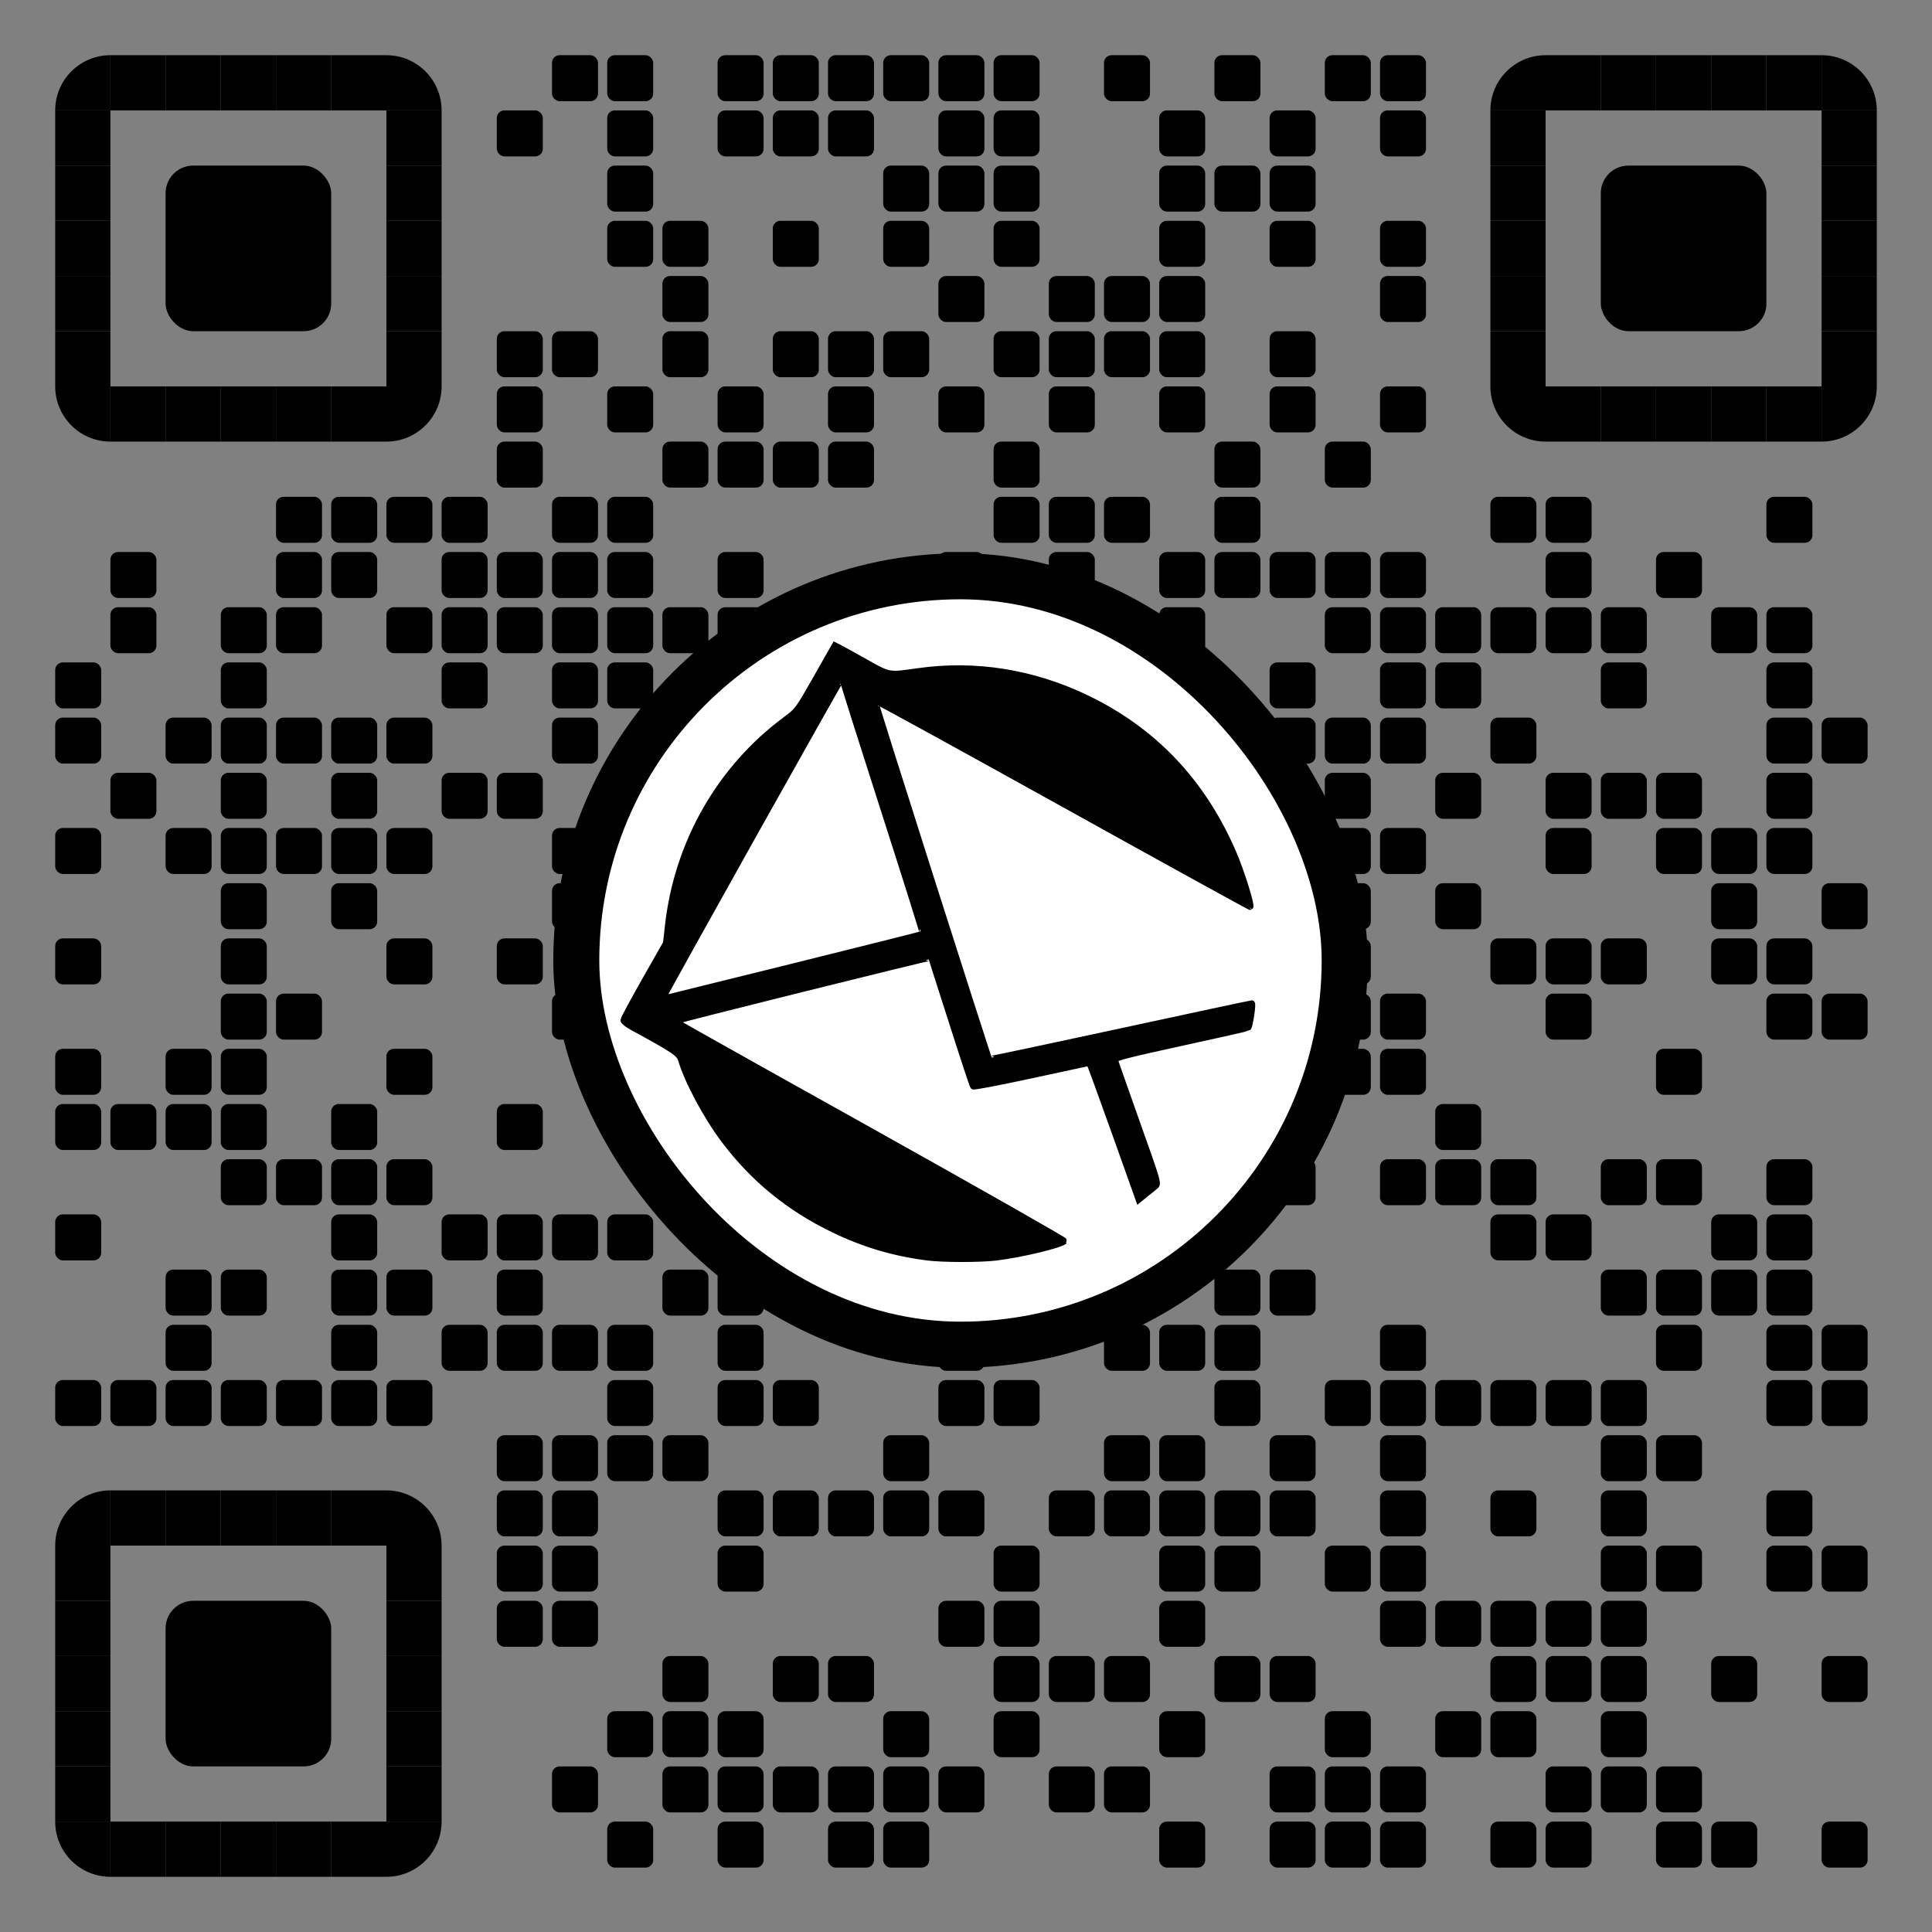
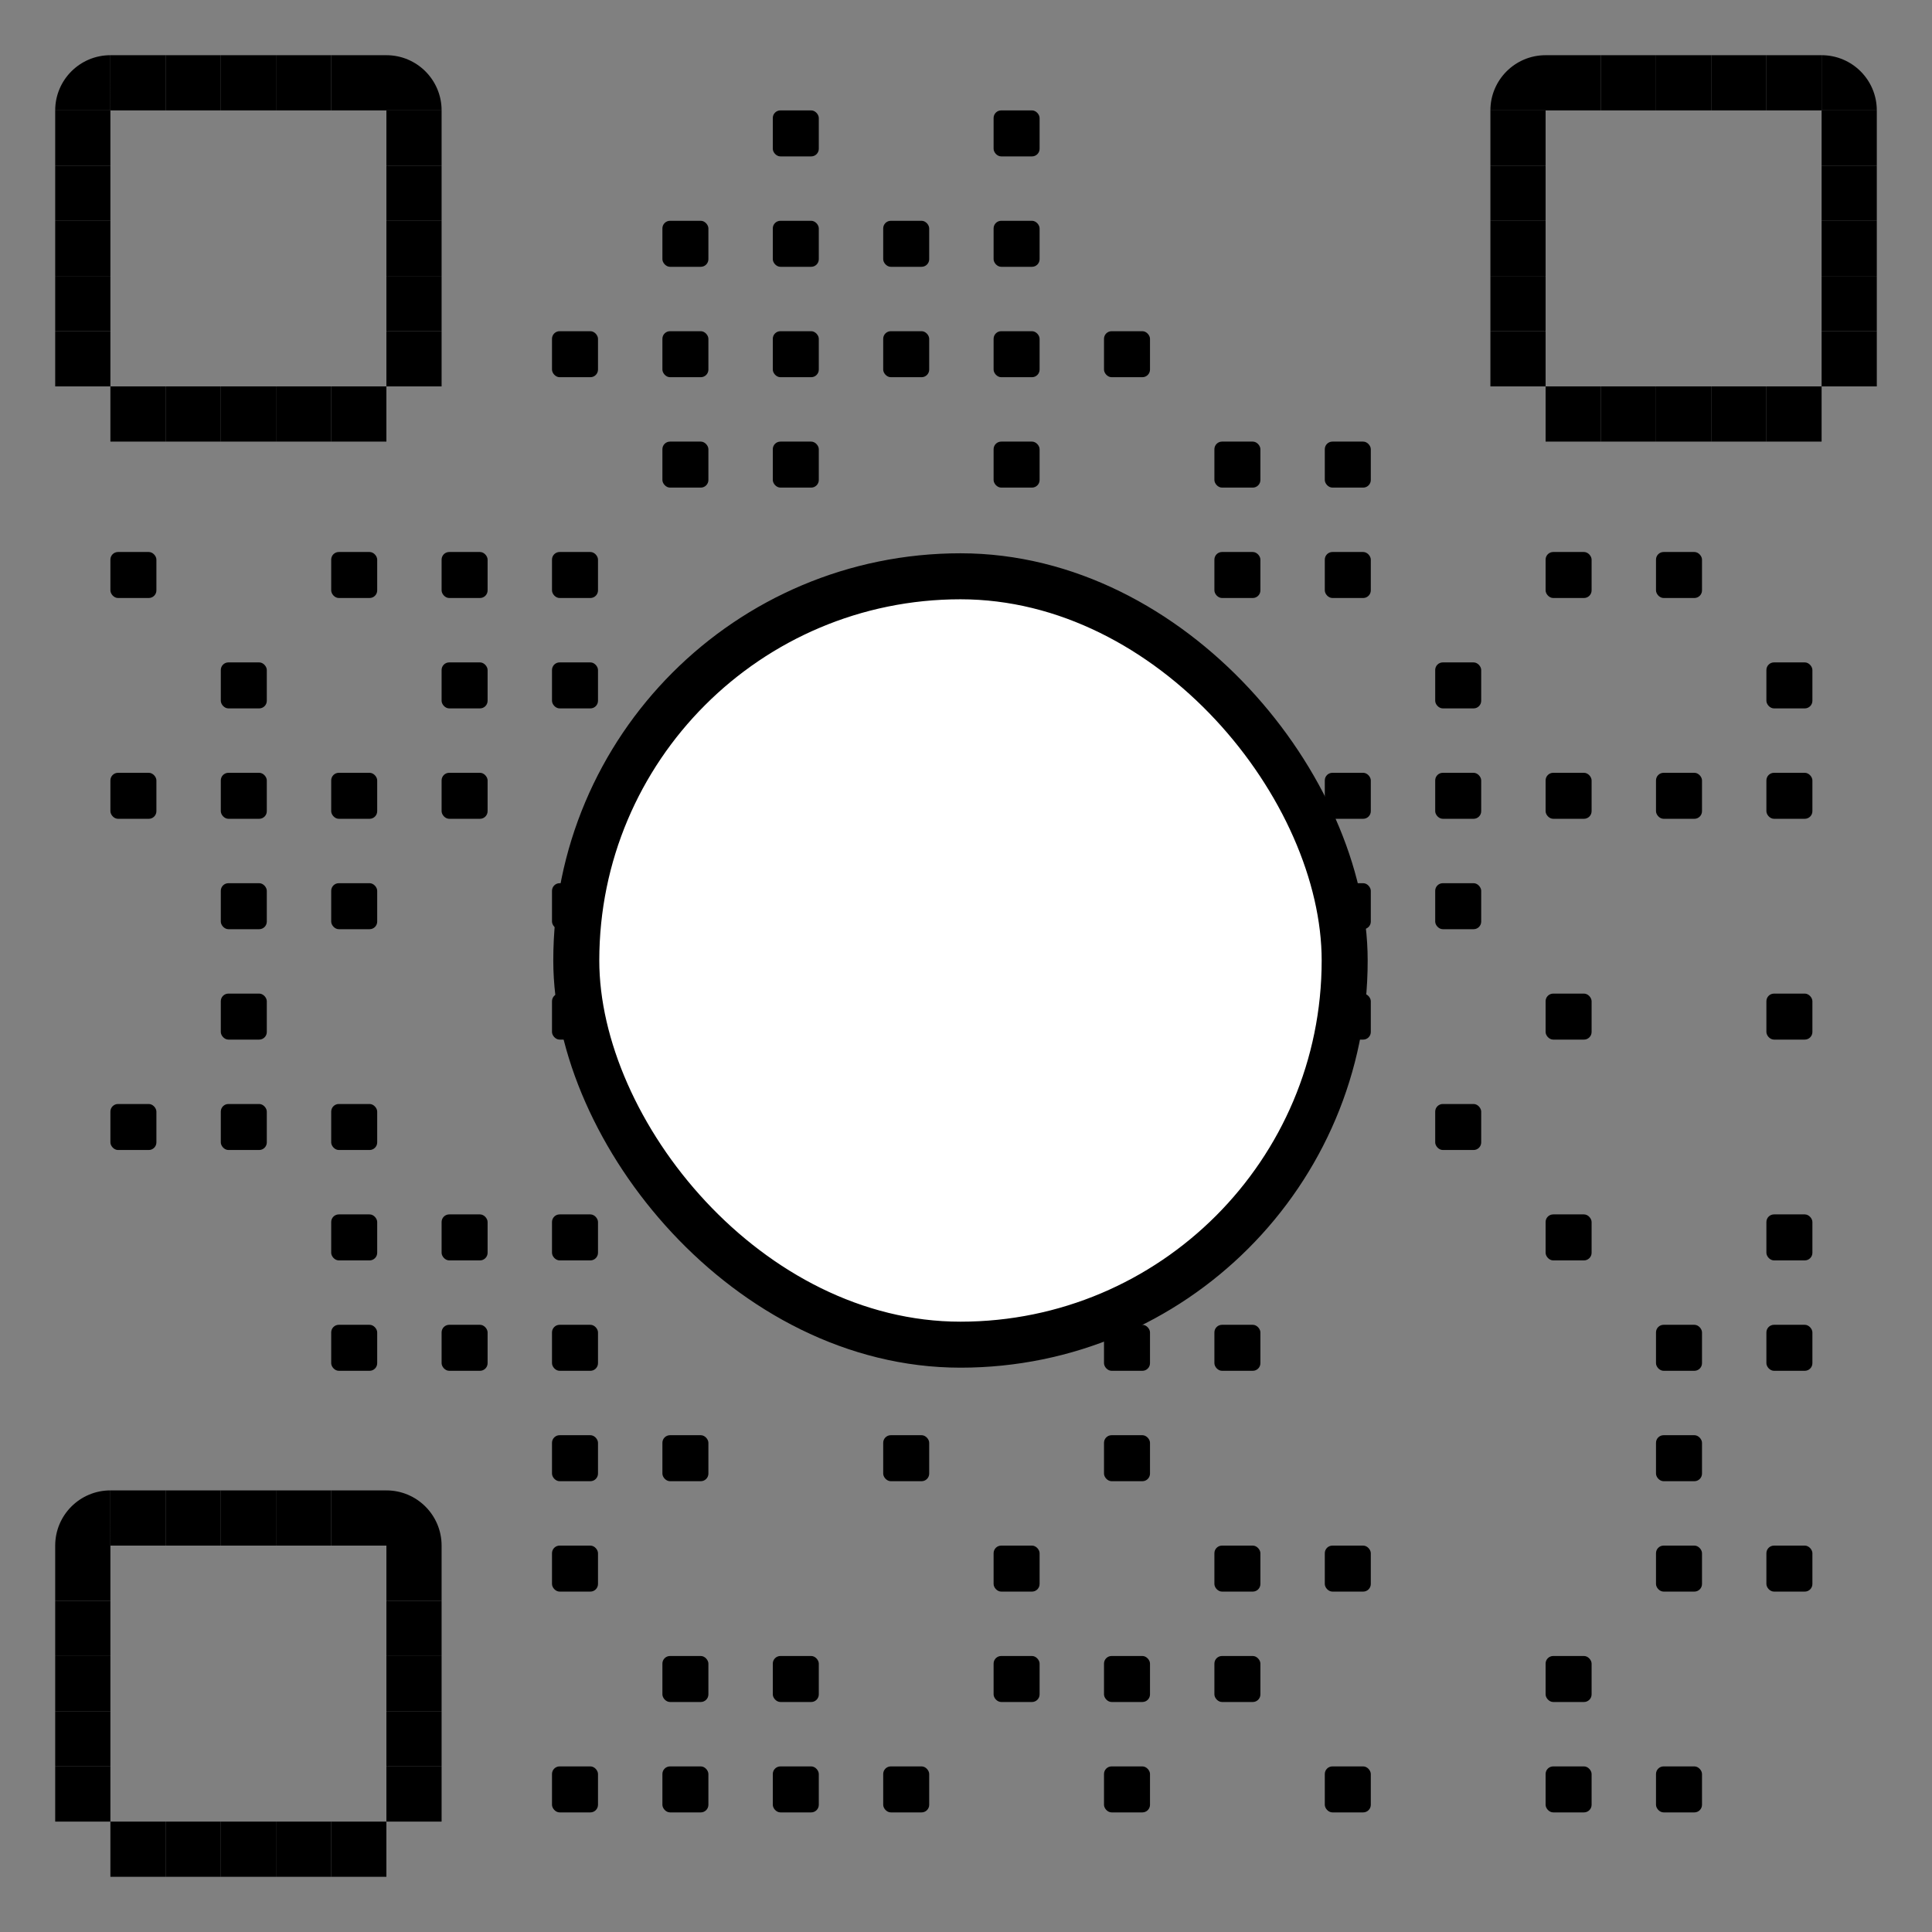
<svg xmlns="http://www.w3.org/2000/svg" xmlns:xlink="http://www.w3.org/1999/xlink" xml:space="preserve" width="1015" height="1015" viewBox="0 0 1015 1015" class="svg_box">
  <rect x="0" y="0" width="1015" height="1015" fill="#808080" stroke="none" />
  <desc />
  <defs>
    <rect id="b1" width="24.167" height="24.167" fill="#000000" rx="4" ry="4" />
-     <rect id="b2" width="24.167" height="24.167" fill="#000000" rx="4" ry="4" />
    <rect id="p2" width="29" height="29" fill="#000000" />
    <path id="p4-1" d="M0,500h500V0C223.861,0.001,0,223.854,0,500z" transform="scale(0.058, 0.058)" fill="#000000" />
-     <path id="p4-2" d="M500,500V0H0C0.001,276.142,223.853,500,500,500z" transform="scale(0.058, 0.058)" fill="#000000" />
    <path id="p4-3" d="M0,0v500h500C500,223.853,276.142,0,0,0z" transform="scale(0.058, 0.058)" fill="#000000" />
-     <path id="p4-4" d="M500,0H0v500C276.142,500,500,276.142,500,0z" transform="scale(0.058, 0.058)" fill="#000000" />
-     <rect id="p6" width="87" height="87" fill="#000000" rx="14.5" ry="14.5" x="-29" y="-29" />
  </defs>
  <g fill="#000000">
    <use x="29" y="29" xlink:href="#p4-1" />
    <use x="58" y="29" xlink:href="#p2" />
    <use x="87" y="29" xlink:href="#p2" />
    <use x="116" y="29" xlink:href="#p2" />
    <use x="145" y="29" xlink:href="#p2" />
    <use x="174" y="29" xlink:href="#p2" />
    <use x="203" y="29" xlink:href="#p4-3" />
    <use x="290" y="29" xlink:href="#b2" />
    <use x="319" y="29" xlink:href="#b2" />
    <use x="377" y="29" xlink:href="#b2" />
    <use x="406" y="29" xlink:href="#b2" />
    <use x="435" y="29" xlink:href="#b2" />
    <use x="464" y="29" xlink:href="#b2" />
    <use x="493" y="29" xlink:href="#b2" />
    <use x="522" y="29" xlink:href="#b2" />
    <use x="580" y="29" xlink:href="#b2" />
    <use x="638" y="29" xlink:href="#b2" />
    <use x="696" y="29" xlink:href="#b2" />
    <use x="725" y="29" xlink:href="#b2" />
    <use x="783" y="29" xlink:href="#p4-1" />
    <use x="812" y="29" xlink:href="#p2" />
    <use x="841" y="29" xlink:href="#p2" />
    <use x="870" y="29" xlink:href="#p2" />
    <use x="899" y="29" xlink:href="#p2" />
    <use x="928" y="29" xlink:href="#p2" />
    <use x="957" y="29" xlink:href="#p4-3" />
    <use x="29" y="58" xlink:href="#p2" />
    <use x="203" y="58" xlink:href="#p2" />
    <use x="261" y="58" xlink:href="#b2" />
    <use x="319" y="58" xlink:href="#b2" />
    <use x="377" y="58" xlink:href="#b2" />
    <use x="406" y="58" xlink:href="#b1" />
    <use x="435" y="58" xlink:href="#b2" />
    <use x="493" y="58" xlink:href="#b2" />
    <use x="522" y="58" xlink:href="#b1" />
    <use x="609" y="58" xlink:href="#b2" />
    <use x="667" y="58" xlink:href="#b2" />
    <use x="725" y="58" xlink:href="#b2" />
    <use x="783" y="58" xlink:href="#p2" />
    <use x="957" y="58" xlink:href="#p2" />
    <use x="29" y="87" xlink:href="#p2" />
    <use x="203" y="87" xlink:href="#p2" />
    <use x="319" y="87" xlink:href="#b2" />
    <use x="464" y="87" xlink:href="#b2" />
    <use x="493" y="87" xlink:href="#b2" />
    <use x="522" y="87" xlink:href="#b2" />
    <use x="609" y="87" xlink:href="#b2" />
    <use x="638" y="87" xlink:href="#b2" />
    <use x="667" y="87" xlink:href="#b2" />
    <use x="783" y="87" xlink:href="#p2" />
    <use x="957" y="87" xlink:href="#p2" />
    <use x="29" y="116" xlink:href="#p2" />
    <use x="116" y="116" xlink:href="#p6" />
    <use x="203" y="116" xlink:href="#p2" />
    <use x="319" y="116" xlink:href="#b2" />
    <use x="348" y="116" xlink:href="#b1" />
    <use x="406" y="116" xlink:href="#b1" />
    <use x="464" y="116" xlink:href="#b1" />
    <use x="522" y="116" xlink:href="#b1" />
    <use x="609" y="116" xlink:href="#b2" />
    <use x="667" y="116" xlink:href="#b2" />
    <use x="725" y="116" xlink:href="#b2" />
    <use x="783" y="116" xlink:href="#p2" />
    <use x="870" y="116" xlink:href="#p6" />
    <use x="957" y="116" xlink:href="#p2" />
    <use x="29" y="145" xlink:href="#p2" />
    <use x="203" y="145" xlink:href="#p2" />
    <use x="348" y="145" xlink:href="#b2" />
    <use x="493" y="145" xlink:href="#b2" />
    <use x="551" y="145" xlink:href="#b2" />
    <use x="580" y="145" xlink:href="#b2" />
    <use x="609" y="145" xlink:href="#b2" />
    <use x="725" y="145" xlink:href="#b2" />
    <use x="783" y="145" xlink:href="#p2" />
    <use x="957" y="145" xlink:href="#p2" />
    <use x="29" y="174" xlink:href="#p2" />
    <use x="203" y="174" xlink:href="#p2" />
    <use x="261" y="174" xlink:href="#b2" />
    <use x="290" y="174" xlink:href="#b1" />
    <use x="348" y="174" xlink:href="#b1" />
    <use x="406" y="174" xlink:href="#b1" />
    <use x="435" y="174" xlink:href="#b2" />
    <use x="464" y="174" xlink:href="#b1" />
    <use x="522" y="174" xlink:href="#b1" />
    <use x="551" y="174" xlink:href="#b2" />
    <use x="580" y="174" xlink:href="#b1" />
    <use x="609" y="174" xlink:href="#b2" />
    <use x="667" y="174" xlink:href="#b2" />
    <use x="783" y="174" xlink:href="#p2" />
    <use x="957" y="174" xlink:href="#p2" />
    <use x="29" y="203" xlink:href="#p4-2" />
    <use x="58" y="203" xlink:href="#p2" />
    <use x="87" y="203" xlink:href="#p2" />
    <use x="116" y="203" xlink:href="#p2" />
    <use x="145" y="203" xlink:href="#p2" />
    <use x="174" y="203" xlink:href="#p2" />
    <use x="203" y="203" xlink:href="#p4-4" />
    <use x="261" y="203" xlink:href="#b2" />
    <use x="319" y="203" xlink:href="#b2" />
    <use x="377" y="203" xlink:href="#b2" />
    <use x="435" y="203" xlink:href="#b2" />
    <use x="493" y="203" xlink:href="#b2" />
    <use x="551" y="203" xlink:href="#b2" />
    <use x="609" y="203" xlink:href="#b2" />
    <use x="667" y="203" xlink:href="#b2" />
    <use x="725" y="203" xlink:href="#b2" />
    <use x="783" y="203" xlink:href="#p4-2" />
    <use x="812" y="203" xlink:href="#p2" />
    <use x="841" y="203" xlink:href="#p2" />
    <use x="870" y="203" xlink:href="#p2" />
    <use x="899" y="203" xlink:href="#p2" />
    <use x="928" y="203" xlink:href="#p2" />
    <use x="957" y="203" xlink:href="#p4-4" />
    <use x="261" y="232" xlink:href="#b2" />
    <use x="348" y="232" xlink:href="#b1" />
    <use x="377" y="232" xlink:href="#b2" />
    <use x="406" y="232" xlink:href="#b1" />
    <use x="435" y="232" xlink:href="#b2" />
    <use x="522" y="232" xlink:href="#b1" />
    <use x="638" y="232" xlink:href="#b1" />
    <use x="696" y="232" xlink:href="#b1" />
    <use x="145" y="261" xlink:href="#b2" />
    <use x="174" y="261" xlink:href="#b2" />
    <use x="203" y="261" xlink:href="#b2" />
    <use x="232" y="261" xlink:href="#b2" />
    <use x="290" y="261" xlink:href="#b2" />
    <use x="319" y="261" xlink:href="#b2" />
    <use x="522" y="261" xlink:href="#b2" />
    <use x="551" y="261" xlink:href="#b2" />
    <use x="580" y="261" xlink:href="#b2" />
    <use x="638" y="261" xlink:href="#b2" />
    <use x="783" y="261" xlink:href="#b2" />
    <use x="812" y="261" xlink:href="#b2" />
    <use x="928" y="261" xlink:href="#b2" />
    <use x="58" y="290" xlink:href="#b1" />
    <use x="145" y="290" xlink:href="#b2" />
    <use x="174" y="290" xlink:href="#b1" />
    <use x="232" y="290" xlink:href="#b1" />
    <use x="261" y="290" xlink:href="#b2" />
    <use x="290" y="290" xlink:href="#b1" />
    <use x="319" y="290" xlink:href="#b2" />
    <use x="377" y="290" xlink:href="#b2" />
    <use x="493" y="290" xlink:href="#b2" />
    <use x="551" y="290" xlink:href="#b2" />
    <use x="609" y="290" xlink:href="#b2" />
    <use x="638" y="290" xlink:href="#b1" />
    <use x="667" y="290" xlink:href="#b2" />
    <use x="696" y="290" xlink:href="#b1" />
    <use x="725" y="290" xlink:href="#b2" />
    <use x="812" y="290" xlink:href="#b1" />
    <use x="870" y="290" xlink:href="#b1" />
    <use x="58" y="319" xlink:href="#b2" />
    <use x="116" y="319" xlink:href="#b2" />
    <use x="145" y="319" xlink:href="#b2" />
    <use x="203" y="319" xlink:href="#b2" />
    <use x="232" y="319" xlink:href="#b2" />
    <use x="261" y="319" xlink:href="#b2" />
    <use x="290" y="319" xlink:href="#b2" />
    <use x="319" y="319" xlink:href="#b2" />
    <use x="348" y="319" xlink:href="#b2" />
    <use x="377" y="319" xlink:href="#b2" />
    <use x="406" y="319" xlink:href="#b2" />
    <use x="435" y="319" xlink:href="#b2" />
    <use x="493" y="319" xlink:href="#b2" />
    <use x="551" y="319" xlink:href="#b2" />
    <use x="609" y="319" xlink:href="#b2" />
    <use x="696" y="319" xlink:href="#b2" />
    <use x="725" y="319" xlink:href="#b2" />
    <use x="754" y="319" xlink:href="#b2" />
    <use x="783" y="319" xlink:href="#b2" />
    <use x="812" y="319" xlink:href="#b2" />
    <use x="841" y="319" xlink:href="#b2" />
    <use x="899" y="319" xlink:href="#b2" />
    <use x="928" y="319" xlink:href="#b2" />
    <use x="29" y="348" xlink:href="#b2" />
    <use x="116" y="348" xlink:href="#b1" />
    <use x="232" y="348" xlink:href="#b1" />
    <use x="290" y="348" xlink:href="#b1" />
    <use x="319" y="348" xlink:href="#b2" />
    <use x="435" y="348" xlink:href="#b2" />
    <use x="464" y="348" xlink:href="#b1" />
    <use x="522" y="348" xlink:href="#b1" />
    <use x="609" y="348" xlink:href="#b2" />
    <use x="667" y="348" xlink:href="#b2" />
    <use x="725" y="348" xlink:href="#b2" />
    <use x="754" y="348" xlink:href="#b1" />
    <use x="841" y="348" xlink:href="#b2" />
    <use x="928" y="348" xlink:href="#b1" />
    <use x="29" y="377" xlink:href="#b2" />
    <use x="87" y="377" xlink:href="#b2" />
    <use x="116" y="377" xlink:href="#b2" />
    <use x="145" y="377" xlink:href="#b2" />
    <use x="174" y="377" xlink:href="#b2" />
    <use x="203" y="377" xlink:href="#b2" />
    <use x="290" y="377" xlink:href="#b2" />
    <use x="348" y="377" xlink:href="#b2" />
    <use x="464" y="377" xlink:href="#b2" />
    <use x="580" y="377" xlink:href="#b2" />
    <use x="609" y="377" xlink:href="#b2" />
    <use x="667" y="377" xlink:href="#b2" />
    <use x="696" y="377" xlink:href="#b2" />
    <use x="725" y="377" xlink:href="#b2" />
    <use x="783" y="377" xlink:href="#b2" />
    <use x="928" y="377" xlink:href="#b2" />
    <use x="957" y="377" xlink:href="#b2" />
    <use x="58" y="406" xlink:href="#b1" />
    <use x="116" y="406" xlink:href="#b1" />
    <use x="174" y="406" xlink:href="#b1" />
    <use x="232" y="406" xlink:href="#b1" />
    <use x="261" y="406" xlink:href="#b2" />
    <use x="406" y="406" xlink:href="#b1" />
    <use x="464" y="406" xlink:href="#b1" />
    <use x="493" y="406" xlink:href="#b2" />
    <use x="522" y="406" xlink:href="#b1" />
    <use x="551" y="406" xlink:href="#b2" />
    <use x="638" y="406" xlink:href="#b1" />
    <use x="696" y="406" xlink:href="#b1" />
    <use x="754" y="406" xlink:href="#b1" />
    <use x="812" y="406" xlink:href="#b1" />
    <use x="841" y="406" xlink:href="#b2" />
    <use x="870" y="406" xlink:href="#b1" />
    <use x="928" y="406" xlink:href="#b1" />
    <use x="29" y="435" xlink:href="#b2" />
    <use x="87" y="435" xlink:href="#b2" />
    <use x="116" y="435" xlink:href="#b2" />
    <use x="145" y="435" xlink:href="#b2" />
    <use x="174" y="435" xlink:href="#b2" />
    <use x="203" y="435" xlink:href="#b2" />
    <use x="290" y="435" xlink:href="#b2" />
    <use x="319" y="435" xlink:href="#b2" />
    <use x="348" y="435" xlink:href="#b2" />
    <use x="377" y="435" xlink:href="#b2" />
    <use x="406" y="435" xlink:href="#b2" />
    <use x="435" y="435" xlink:href="#b2" />
    <use x="464" y="435" xlink:href="#b2" />
    <use x="493" y="435" xlink:href="#b2" />
    <use x="522" y="435" xlink:href="#b2" />
    <use x="551" y="435" xlink:href="#b2" />
    <use x="580" y="435" xlink:href="#b2" />
    <use x="696" y="435" xlink:href="#b2" />
    <use x="725" y="435" xlink:href="#b2" />
    <use x="812" y="435" xlink:href="#b2" />
    <use x="870" y="435" xlink:href="#b2" />
    <use x="899" y="435" xlink:href="#b2" />
    <use x="928" y="435" xlink:href="#b2" />
    <use x="116" y="464" xlink:href="#b1" />
    <use x="174" y="464" xlink:href="#b1" />
    <use x="290" y="464" xlink:href="#b1" />
    <use x="348" y="464" xlink:href="#b1" />
    <use x="406" y="464" xlink:href="#b1" />
    <use x="435" y="464" xlink:href="#b2" />
    <use x="522" y="464" xlink:href="#b1" />
    <use x="580" y="464" xlink:href="#b1" />
    <use x="638" y="464" xlink:href="#b1" />
    <use x="696" y="464" xlink:href="#b1" />
    <use x="754" y="464" xlink:href="#b1" />
    <use x="899" y="464" xlink:href="#b2" />
    <use x="957" y="464" xlink:href="#b2" />
    <use x="29" y="493" xlink:href="#b2" />
    <use x="116" y="493" xlink:href="#b2" />
    <use x="203" y="493" xlink:href="#b2" />
    <use x="261" y="493" xlink:href="#b2" />
    <use x="348" y="493" xlink:href="#b2" />
    <use x="377" y="493" xlink:href="#b2" />
    <use x="493" y="493" xlink:href="#b2" />
    <use x="522" y="493" xlink:href="#b2" />
    <use x="551" y="493" xlink:href="#b2" />
    <use x="580" y="493" xlink:href="#b2" />
    <use x="609" y="493" xlink:href="#b2" />
    <use x="638" y="493" xlink:href="#b2" />
    <use x="696" y="493" xlink:href="#b2" />
    <use x="783" y="493" xlink:href="#b2" />
    <use x="812" y="493" xlink:href="#b2" />
    <use x="841" y="493" xlink:href="#b2" />
    <use x="899" y="493" xlink:href="#b2" />
    <use x="928" y="493" xlink:href="#b2" />
    <use x="116" y="522" xlink:href="#b1" />
    <use x="145" y="522" xlink:href="#b2" />
    <use x="290" y="522" xlink:href="#b1" />
    <use x="319" y="522" xlink:href="#b2" />
    <use x="377" y="522" xlink:href="#b2" />
    <use x="406" y="522" xlink:href="#b1" />
    <use x="435" y="522" xlink:href="#b2" />
    <use x="464" y="522" xlink:href="#b1" />
    <use x="493" y="522" xlink:href="#b2" />
    <use x="522" y="522" xlink:href="#b1" />
    <use x="638" y="522" xlink:href="#b1" />
    <use x="696" y="522" xlink:href="#b1" />
    <use x="725" y="522" xlink:href="#b2" />
    <use x="812" y="522" xlink:href="#b1" />
    <use x="928" y="522" xlink:href="#b1" />
    <use x="957" y="522" xlink:href="#b2" />
    <use x="29" y="551" xlink:href="#b2" />
    <use x="87" y="551" xlink:href="#b2" />
    <use x="116" y="551" xlink:href="#b2" />
    <use x="203" y="551" xlink:href="#b2" />
    <use x="377" y="551" xlink:href="#b2" />
    <use x="493" y="551" xlink:href="#b2" />
    <use x="522" y="551" xlink:href="#b2" />
    <use x="580" y="551" xlink:href="#b2" />
    <use x="696" y="551" xlink:href="#b2" />
    <use x="725" y="551" xlink:href="#b2" />
    <use x="870" y="551" xlink:href="#b2" />
    <use x="29" y="580" xlink:href="#b2" />
    <use x="58" y="580" xlink:href="#b1" />
    <use x="87" y="580" xlink:href="#b2" />
    <use x="116" y="580" xlink:href="#b1" />
    <use x="174" y="580" xlink:href="#b1" />
    <use x="261" y="580" xlink:href="#b2" />
    <use x="319" y="580" xlink:href="#b2" />
    <use x="348" y="580" xlink:href="#b1" />
    <use x="464" y="580" xlink:href="#b1" />
    <use x="522" y="580" xlink:href="#b1" />
    <use x="609" y="580" xlink:href="#b2" />
    <use x="638" y="580" xlink:href="#b1" />
    <use x="667" y="580" xlink:href="#b2" />
    <use x="754" y="580" xlink:href="#b1" />
    <use x="116" y="609" xlink:href="#b2" />
    <use x="145" y="609" xlink:href="#b2" />
    <use x="174" y="609" xlink:href="#b2" />
    <use x="203" y="609" xlink:href="#b2" />
    <use x="348" y="609" xlink:href="#b2" />
    <use x="377" y="609" xlink:href="#b2" />
    <use x="464" y="609" xlink:href="#b2" />
    <use x="522" y="609" xlink:href="#b2" />
    <use x="580" y="609" xlink:href="#b2" />
    <use x="638" y="609" xlink:href="#b2" />
    <use x="667" y="609" xlink:href="#b2" />
    <use x="725" y="609" xlink:href="#b2" />
    <use x="754" y="609" xlink:href="#b2" />
    <use x="783" y="609" xlink:href="#b2" />
    <use x="841" y="609" xlink:href="#b2" />
    <use x="870" y="609" xlink:href="#b2" />
    <use x="928" y="609" xlink:href="#b2" />
    <use x="29" y="638" xlink:href="#b2" />
    <use x="174" y="638" xlink:href="#b1" />
    <use x="232" y="638" xlink:href="#b1" />
    <use x="261" y="638" xlink:href="#b2" />
    <use x="290" y="638" xlink:href="#b1" />
    <use x="319" y="638" xlink:href="#b2" />
    <use x="377" y="638" xlink:href="#b2" />
    <use x="406" y="638" xlink:href="#b1" />
    <use x="435" y="638" xlink:href="#b2" />
    <use x="464" y="638" xlink:href="#b1" />
    <use x="493" y="638" xlink:href="#b2" />
    <use x="551" y="638" xlink:href="#b2" />
    <use x="580" y="638" xlink:href="#b1" />
    <use x="609" y="638" xlink:href="#b2" />
    <use x="783" y="638" xlink:href="#b2" />
    <use x="812" y="638" xlink:href="#b1" />
    <use x="899" y="638" xlink:href="#b2" />
    <use x="928" y="638" xlink:href="#b1" />
    <use x="87" y="667" xlink:href="#b2" />
    <use x="116" y="667" xlink:href="#b2" />
    <use x="174" y="667" xlink:href="#b2" />
    <use x="203" y="667" xlink:href="#b2" />
    <use x="261" y="667" xlink:href="#b2" />
    <use x="348" y="667" xlink:href="#b2" />
    <use x="377" y="667" xlink:href="#b2" />
    <use x="406" y="667" xlink:href="#b2" />
    <use x="435" y="667" xlink:href="#b2" />
    <use x="522" y="667" xlink:href="#b2" />
    <use x="551" y="667" xlink:href="#b2" />
    <use x="638" y="667" xlink:href="#b2" />
    <use x="667" y="667" xlink:href="#b2" />
    <use x="841" y="667" xlink:href="#b2" />
    <use x="870" y="667" xlink:href="#b2" />
    <use x="899" y="667" xlink:href="#b2" />
    <use x="928" y="667" xlink:href="#b2" />
    <use x="87" y="696" xlink:href="#b2" />
    <use x="174" y="696" xlink:href="#b1" />
    <use x="232" y="696" xlink:href="#b1" />
    <use x="261" y="696" xlink:href="#b2" />
    <use x="290" y="696" xlink:href="#b1" />
    <use x="319" y="696" xlink:href="#b2" />
    <use x="377" y="696" xlink:href="#b2" />
    <use x="493" y="696" xlink:href="#b2" />
    <use x="580" y="696" xlink:href="#b1" />
    <use x="609" y="696" xlink:href="#b2" />
    <use x="638" y="696" xlink:href="#b1" />
    <use x="725" y="696" xlink:href="#b2" />
    <use x="870" y="696" xlink:href="#b1" />
    <use x="928" y="696" xlink:href="#b1" />
    <use x="957" y="696" xlink:href="#b2" />
    <use x="29" y="725" xlink:href="#b2" />
    <use x="58" y="725" xlink:href="#b2" />
    <use x="87" y="725" xlink:href="#b2" />
    <use x="116" y="725" xlink:href="#b2" />
    <use x="145" y="725" xlink:href="#b2" />
    <use x="174" y="725" xlink:href="#b2" />
    <use x="203" y="725" xlink:href="#b2" />
    <use x="319" y="725" xlink:href="#b2" />
    <use x="377" y="725" xlink:href="#b2" />
    <use x="406" y="725" xlink:href="#b2" />
    <use x="493" y="725" xlink:href="#b2" />
    <use x="522" y="725" xlink:href="#b2" />
    <use x="638" y="725" xlink:href="#b2" />
    <use x="696" y="725" xlink:href="#b2" />
    <use x="725" y="725" xlink:href="#b2" />
    <use x="754" y="725" xlink:href="#b2" />
    <use x="783" y="725" xlink:href="#b2" />
    <use x="812" y="725" xlink:href="#b2" />
    <use x="841" y="725" xlink:href="#b2" />
    <use x="928" y="725" xlink:href="#b2" />
    <use x="957" y="725" xlink:href="#b2" />
    <use x="261" y="754" xlink:href="#b2" />
    <use x="290" y="754" xlink:href="#b1" />
    <use x="319" y="754" xlink:href="#b2" />
    <use x="348" y="754" xlink:href="#b1" />
    <use x="464" y="754" xlink:href="#b1" />
    <use x="580" y="754" xlink:href="#b1" />
    <use x="609" y="754" xlink:href="#b2" />
    <use x="667" y="754" xlink:href="#b2" />
    <use x="725" y="754" xlink:href="#b2" />
    <use x="841" y="754" xlink:href="#b2" />
    <use x="870" y="754" xlink:href="#b1" />
    <use x="29" y="783" xlink:href="#p4-1" />
    <use x="58" y="783" xlink:href="#p2" />
    <use x="87" y="783" xlink:href="#p2" />
    <use x="116" y="783" xlink:href="#p2" />
    <use x="145" y="783" xlink:href="#p2" />
    <use x="174" y="783" xlink:href="#p2" />
    <use x="203" y="783" xlink:href="#p4-3" />
    <use x="261" y="783" xlink:href="#b2" />
    <use x="290" y="783" xlink:href="#b2" />
    <use x="377" y="783" xlink:href="#b2" />
    <use x="406" y="783" xlink:href="#b2" />
    <use x="435" y="783" xlink:href="#b2" />
    <use x="464" y="783" xlink:href="#b2" />
    <use x="493" y="783" xlink:href="#b2" />
    <use x="551" y="783" xlink:href="#b2" />
    <use x="580" y="783" xlink:href="#b2" />
    <use x="609" y="783" xlink:href="#b2" />
    <use x="638" y="783" xlink:href="#b2" />
    <use x="667" y="783" xlink:href="#b2" />
    <use x="725" y="783" xlink:href="#b2" />
    <use x="783" y="783" xlink:href="#b2" />
    <use x="841" y="783" xlink:href="#b2" />
    <use x="928" y="783" xlink:href="#b2" />
    <use x="29" y="812" xlink:href="#p2" />
    <use x="203" y="812" xlink:href="#p2" />
    <use x="261" y="812" xlink:href="#b2" />
    <use x="290" y="812" xlink:href="#b1" />
    <use x="377" y="812" xlink:href="#b2" />
    <use x="522" y="812" xlink:href="#b1" />
    <use x="609" y="812" xlink:href="#b2" />
    <use x="638" y="812" xlink:href="#b1" />
    <use x="696" y="812" xlink:href="#b1" />
    <use x="725" y="812" xlink:href="#b2" />
    <use x="841" y="812" xlink:href="#b2" />
    <use x="870" y="812" xlink:href="#b1" />
    <use x="928" y="812" xlink:href="#b1" />
    <use x="957" y="812" xlink:href="#b2" />
    <use x="29" y="841" xlink:href="#p2" />
    <use x="203" y="841" xlink:href="#p2" />
    <use x="261" y="841" xlink:href="#b2" />
    <use x="290" y="841" xlink:href="#b2" />
    <use x="493" y="841" xlink:href="#b2" />
    <use x="522" y="841" xlink:href="#b2" />
    <use x="609" y="841" xlink:href="#b2" />
    <use x="725" y="841" xlink:href="#b2" />
    <use x="754" y="841" xlink:href="#b2" />
    <use x="783" y="841" xlink:href="#b2" />
    <use x="812" y="841" xlink:href="#b2" />
    <use x="841" y="841" xlink:href="#b2" />
    <use x="29" y="870" xlink:href="#p2" />
    <use x="116" y="870" xlink:href="#p6" />
    <use x="203" y="870" xlink:href="#p2" />
    <use x="348" y="870" xlink:href="#b1" />
    <use x="406" y="870" xlink:href="#b1" />
    <use x="435" y="870" xlink:href="#b2" />
    <use x="522" y="870" xlink:href="#b1" />
    <use x="551" y="870" xlink:href="#b2" />
    <use x="580" y="870" xlink:href="#b1" />
    <use x="638" y="870" xlink:href="#b1" />
    <use x="667" y="870" xlink:href="#b2" />
    <use x="783" y="870" xlink:href="#b2" />
    <use x="812" y="870" xlink:href="#b1" />
    <use x="841" y="870" xlink:href="#b2" />
    <use x="899" y="870" xlink:href="#b2" />
    <use x="957" y="870" xlink:href="#b2" />
    <use x="29" y="899" xlink:href="#p2" />
    <use x="203" y="899" xlink:href="#p2" />
    <use x="319" y="899" xlink:href="#b2" />
    <use x="348" y="899" xlink:href="#b2" />
    <use x="377" y="899" xlink:href="#b2" />
    <use x="464" y="899" xlink:href="#b2" />
    <use x="522" y="899" xlink:href="#b2" />
    <use x="609" y="899" xlink:href="#b2" />
    <use x="696" y="899" xlink:href="#b2" />
    <use x="754" y="899" xlink:href="#b2" />
    <use x="783" y="899" xlink:href="#b2" />
    <use x="841" y="899" xlink:href="#b2" />
    <use x="29" y="928" xlink:href="#p2" />
    <use x="203" y="928" xlink:href="#p2" />
    <use x="290" y="928" xlink:href="#b1" />
    <use x="348" y="928" xlink:href="#b1" />
    <use x="377" y="928" xlink:href="#b2" />
    <use x="406" y="928" xlink:href="#b1" />
    <use x="435" y="928" xlink:href="#b2" />
    <use x="464" y="928" xlink:href="#b1" />
    <use x="493" y="928" xlink:href="#b2" />
    <use x="551" y="928" xlink:href="#b2" />
    <use x="580" y="928" xlink:href="#b1" />
    <use x="667" y="928" xlink:href="#b2" />
    <use x="696" y="928" xlink:href="#b1" />
    <use x="725" y="928" xlink:href="#b2" />
    <use x="812" y="928" xlink:href="#b1" />
    <use x="841" y="928" xlink:href="#b2" />
    <use x="870" y="928" xlink:href="#b1" />
    <use x="29" y="957" xlink:href="#p4-2" />
    <use x="58" y="957" xlink:href="#p2" />
    <use x="87" y="957" xlink:href="#p2" />
    <use x="116" y="957" xlink:href="#p2" />
    <use x="145" y="957" xlink:href="#p2" />
    <use x="174" y="957" xlink:href="#p2" />
    <use x="203" y="957" xlink:href="#p4-4" />
    <use x="319" y="957" xlink:href="#b2" />
    <use x="377" y="957" xlink:href="#b2" />
    <use x="435" y="957" xlink:href="#b2" />
    <use x="464" y="957" xlink:href="#b2" />
    <use x="609" y="957" xlink:href="#b2" />
    <use x="667" y="957" xlink:href="#b2" />
    <use x="696" y="957" xlink:href="#b2" />
    <use x="725" y="957" xlink:href="#b2" />
    <use x="783" y="957" xlink:href="#b2" />
    <use x="812" y="957" xlink:href="#b2" />
    <use x="870" y="957" xlink:href="#b2" />
    <use x="899" y="957" xlink:href="#b2" />
    <use x="957" y="957" xlink:href="#b2" />
  </g>
  <rect x="302.76" y="302.76" width="403.68" height="403.68" rx="250" style="fill:#ffffff; stroke-width:24.167; stroke:#000000;" />
  <g id="icon-0" transform="translate(280.333,280.333)">
    <svg width="448.533" height="448.533" viewBox="0 0 690 670">
-       <path d="m 318.073,574.938 c -27.153,-3.512 -51.085,-10.624 -75.655,-22.481 -35.905,-17.328 -64.769,-40.918 -88.342,-72.202 -14.288,-18.962 -29.554,-47.411 -34.753,-64.764 -1.632,-5.448 -5.561,-8.089 -39.62,-26.633 -3.839,-2.09 -6.989,-4.59 -7,-5.555 -0.011,-0.965 7.718,-15.365 17.175,-32 l 17.195,-30.246 1.564,-14 c 7.51,-67.206 42.013,-127.556 95.494,-167.027 9.245,-6.823 9.769,-7.538 24.397,-33.308 l 14.949,-26.335 4.27,2.196 c 2.348,1.208 11.77,6.417 20.937,11.576 18.855,10.611 18.277,10.512 41.735,7.151 46.388,-6.646 93.083,0.774 136.53,21.696 54.391,26.192 93.718,67.657 118.493,124.937 6.418,14.839 15.095,42.486 13.712,43.694 -0.259,0.226 -68.48,-37.353 -151.602,-83.509 -83.123,-46.156 -151.412,-83.64 -151.754,-83.298 -0.497,0.497 91.185,288.334 92.379,290.025 0.181,0.257 47.725,-9.793 105.652,-22.333 57.927,-12.54 105.898,-22.8 106.601,-22.8 1.179,0 -1.539,18.238 -2.924,19.623 -0.315,0.315 -24.778,5.841 -54.363,12.281 -41.06,8.937 -53.703,12.149 -53.417,13.569 0.206,1.023 8.25,23.987 17.877,51.029 17.361,48.769 17.481,49.187 14.774,51.333 -1.501,1.19 -5.106,4.093 -8.01,6.451 l -5.28,4.287 -19.711,-55.287 c -10.841,-30.408 -19.951,-55.286 -20.243,-55.286 -0.293,0 -21.326,4.507 -46.74,10.016 -25.414,5.509 -46.617,9.559 -47.117,9 -0.5,-0.559 -8.272,-24.116 -17.271,-52.349 -8.999,-28.233 -16.536,-51.543 -16.75,-51.799 -0.496,-0.595 -204.818,50.271 -205.775,51.228 -0.949,0.949 -16.121,-7.658 158.87,90.127 85.615,47.842 155.215,87.389 154.667,87.882 -3.563,3.211 -34.582,10.64 -54.961,13.163 -12.997,1.609 -43.352,1.58 -55.978,-0.053 z M 209.872,339.886 c 57.344,-14.21 104.489,-26.064 104.767,-26.341 0.277,-0.277 -14.149,-46.101 -32.059,-101.83 -17.91,-55.729 -32.563,-102.076 -32.563,-102.993 -1.3e-4,-0.917 -0.45,-1.645 -1,-1.618 -0.784,0.038 -142.345,252.962 -144.111,257.481 -0.244,0.625 -0.186,1.137 0.13,1.137 0.316,0 47.492,-11.627 104.837,-25.837 z" stroke="#000000" fill="#000000" stroke-width="5" />
-     </svg>
+       </svg>
  </g>
</svg>